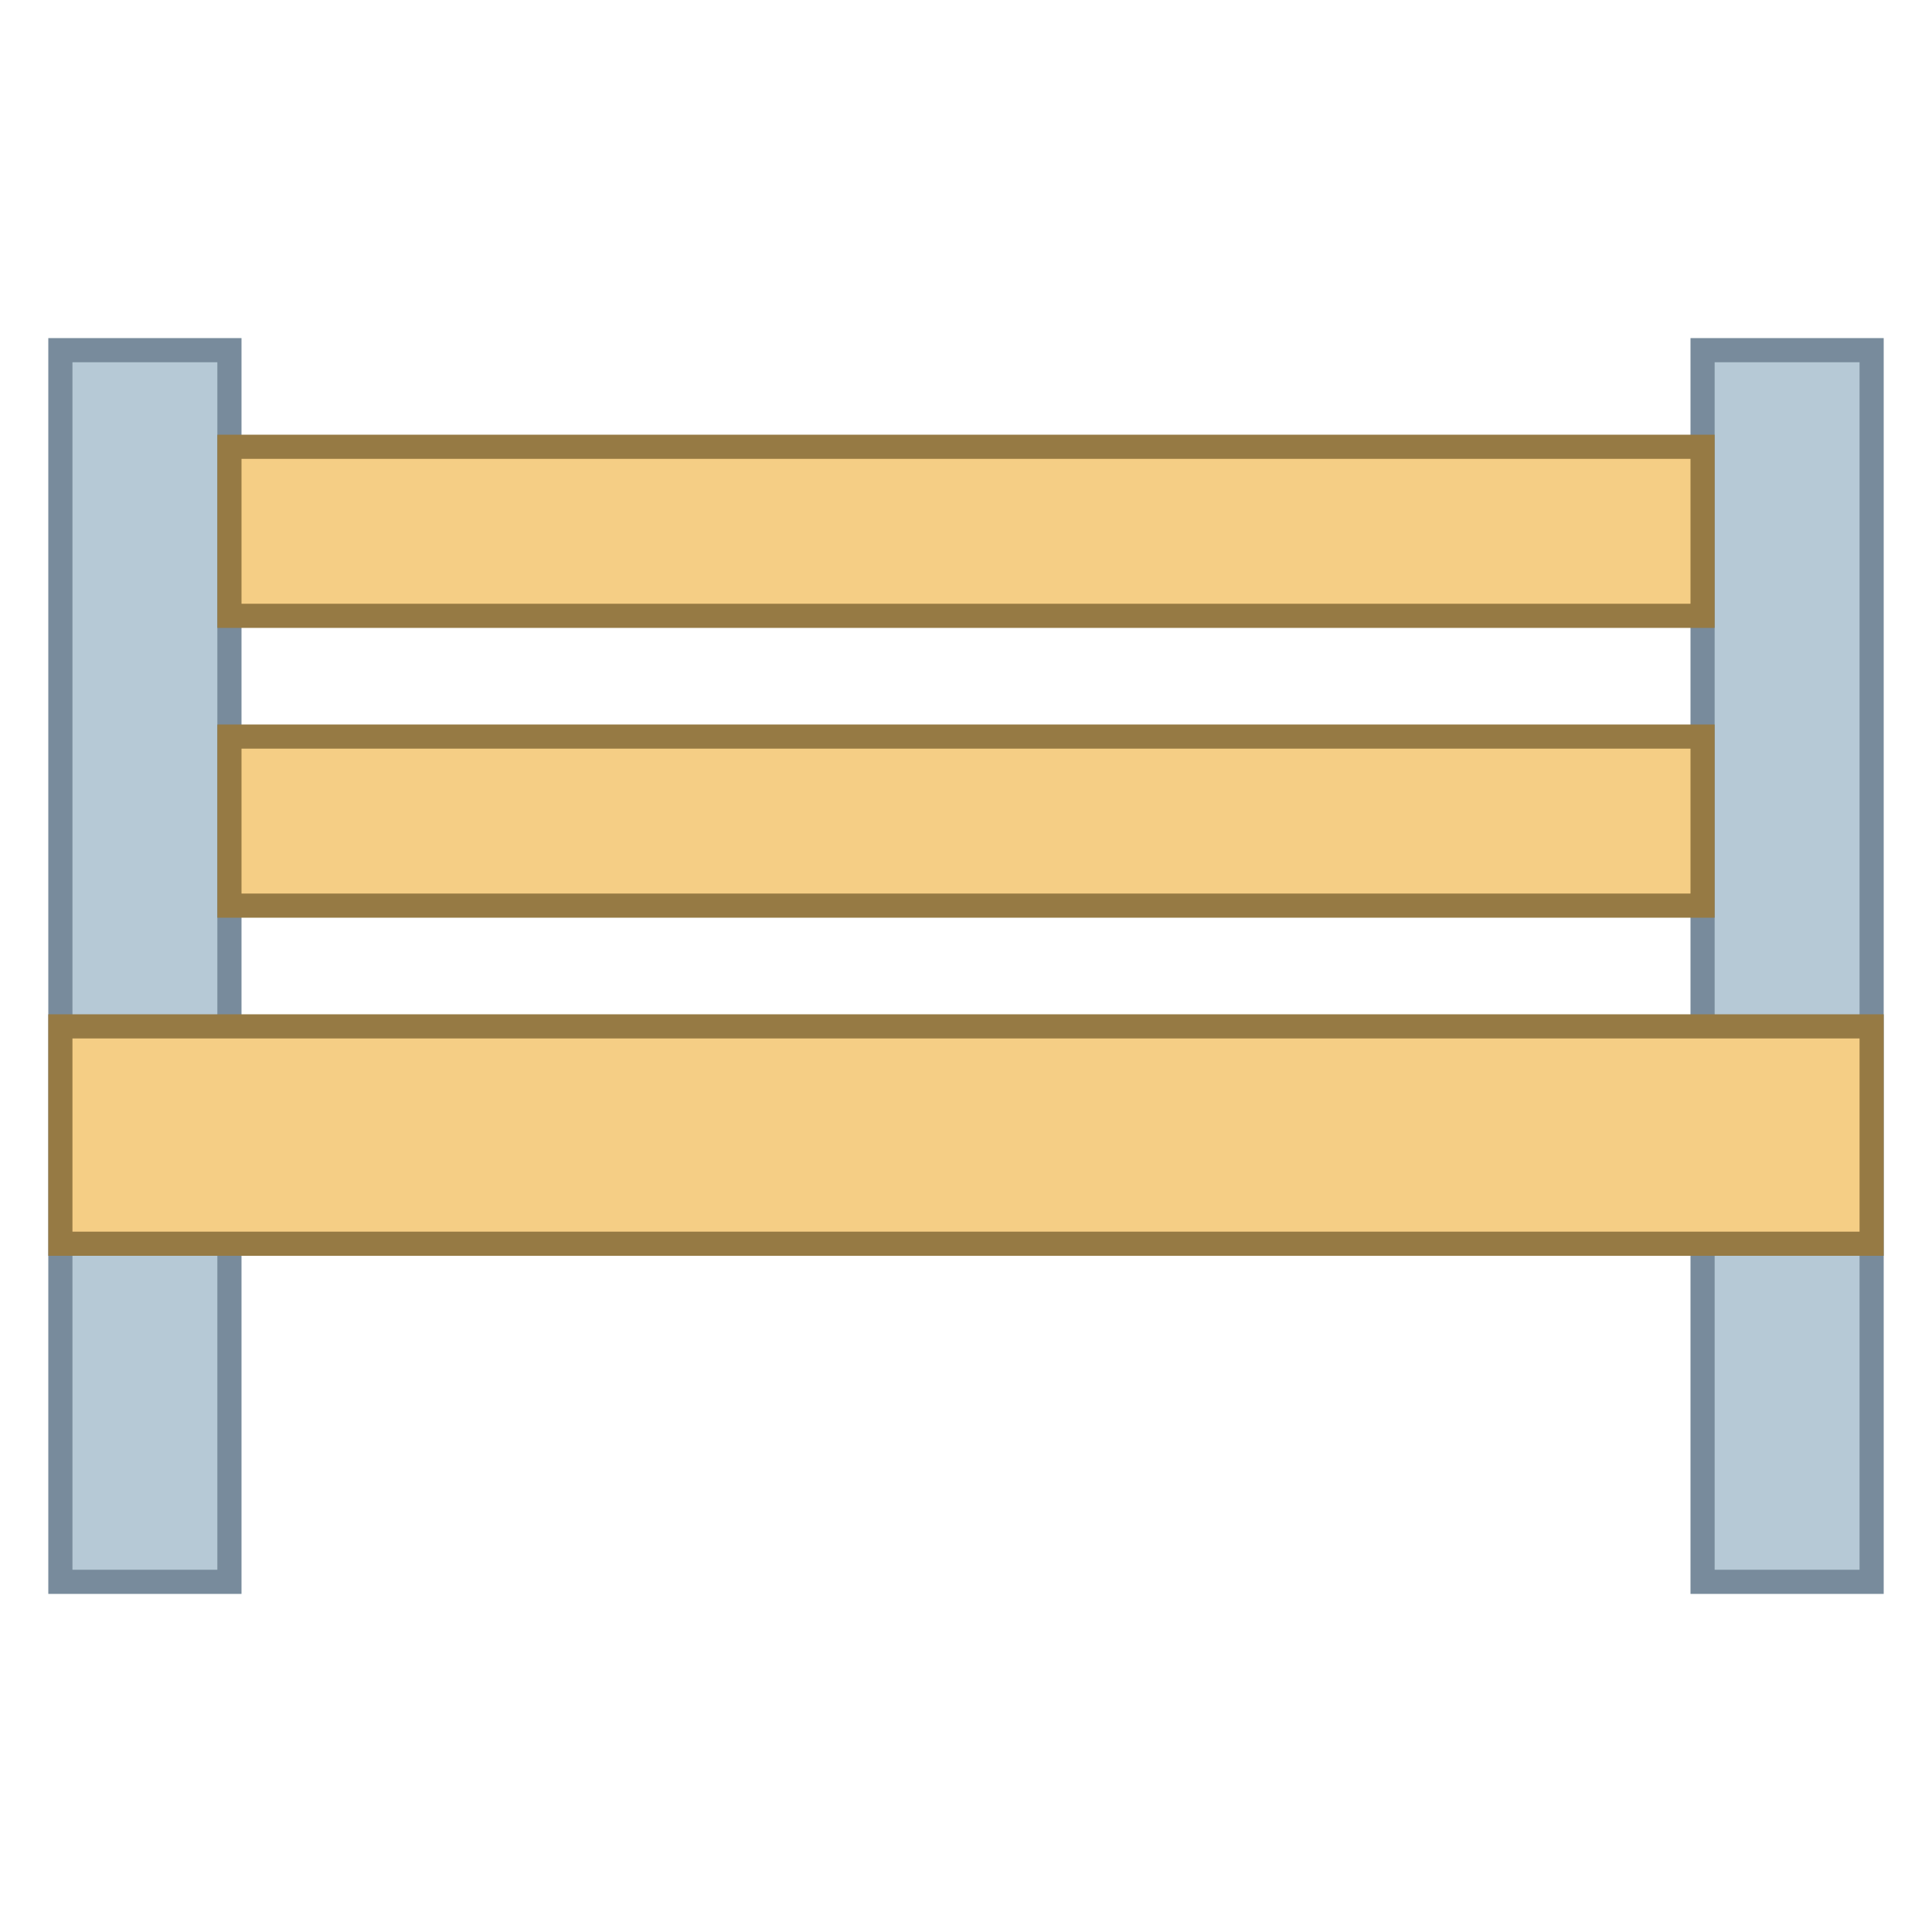
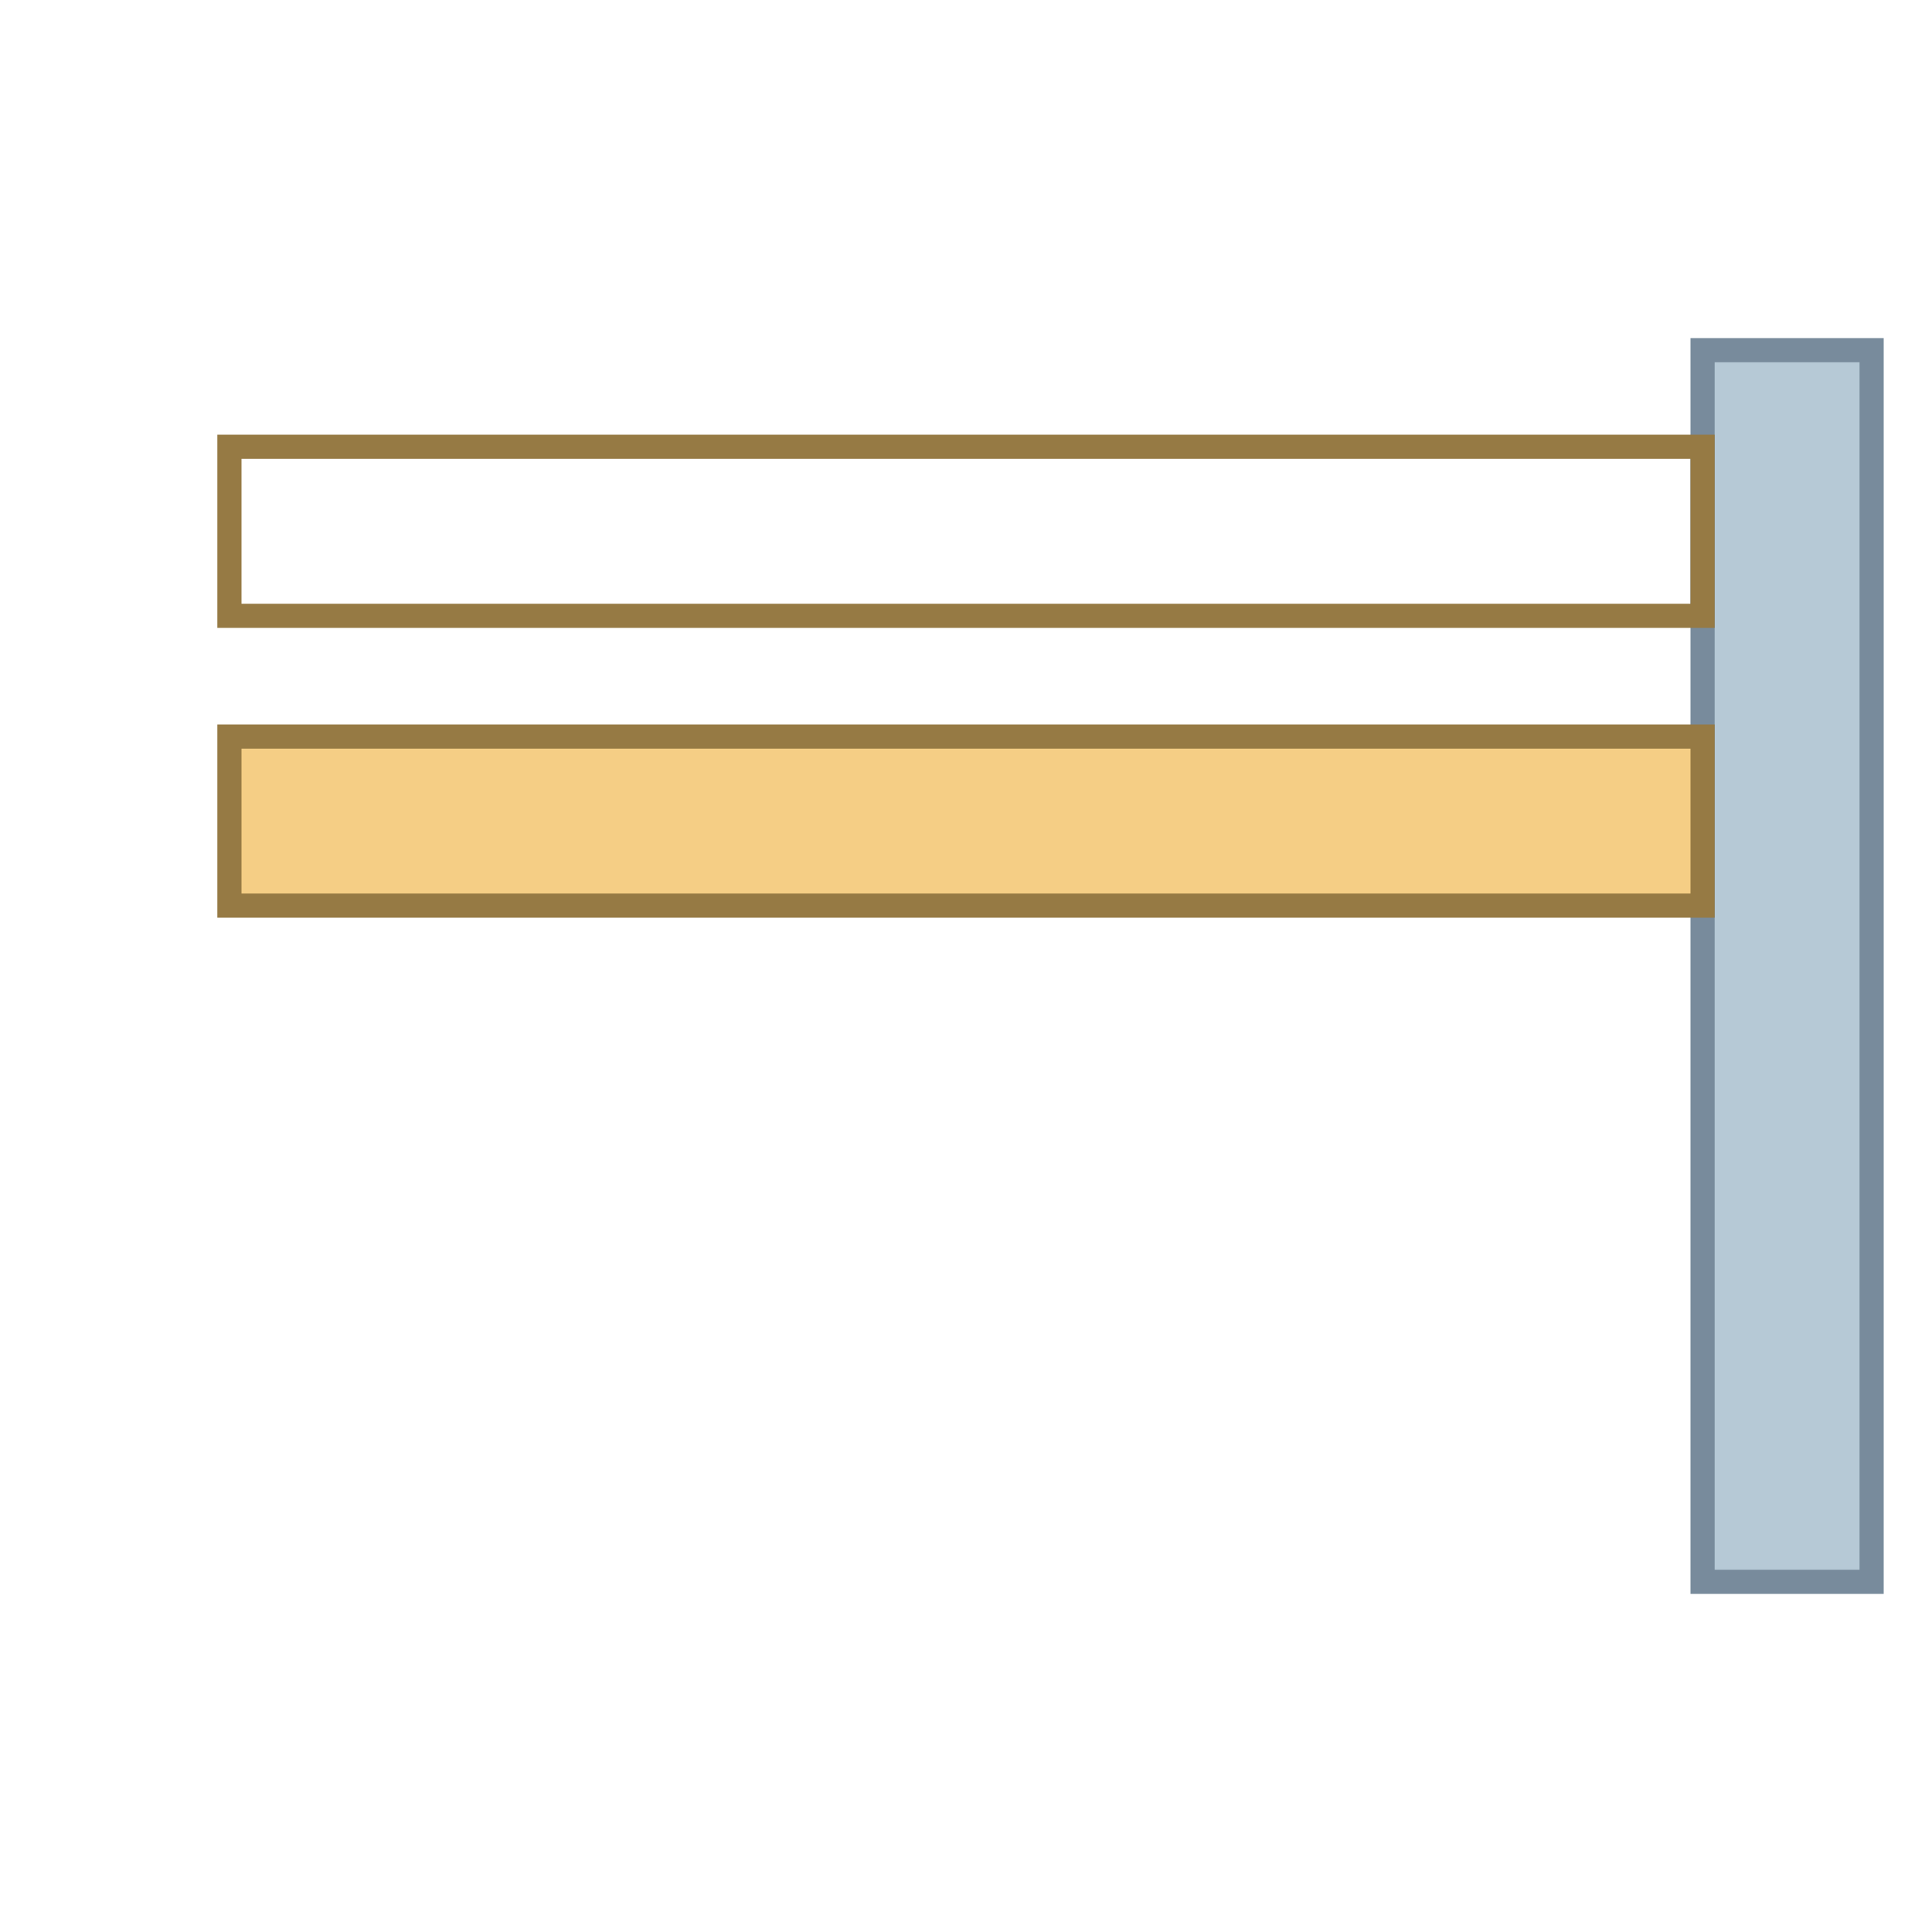
<svg xmlns="http://www.w3.org/2000/svg" version="1.1" viewBox="0 0 172 172">
  <g transform="">
    <g fill="none" fill-rule="nonzero" stroke="none" stroke-width="1" stroke-linecap="butt" stroke-linejoin="miter" stroke-miterlimit="10" stroke-dasharray="" stroke-dashoffset="0" font-family="none" font-weight="none" font-size="none" text-anchor="none" style="mix-blend-mode: normal">
      <path d="M0,172v-172h172v172z" fill="none" />
      <g>
        <path d="M151.575,31.175h15.05v109.65h-15.05z" fill="#b6c9d6" />
        <path d="M165.55,32.25v107.5h-12.9v-107.5h12.9M167.7,30.1h-17.2v111.8h17.2v-111.8z" fill="#788b9c" />
-         <path d="M5.375,31.175h15.05v109.65h-15.05z" fill="#b6c9d6" />
-         <path d="M19.35,32.25v107.5h-12.9v-107.5h12.9M21.5,30.1h-17.2v111.8h17.2v-111.8z" fill="#788b9c" />
-         <path d="M20.425,39.775h131.15v15.05h-131.15z" fill="#f5ce85" />
        <path d="M150.5,40.85v12.9h-129v-12.9h129M152.65,38.7h-133.3v17.2h133.3v-17.2z" fill="#967a44" />
        <g>
          <path d="M20.425,65.575h131.15v15.05h-131.15z" fill="#f5ce85" />
          <path d="M150.5,66.65v12.9h-129v-12.9h129M152.65,64.5h-133.3v17.2h133.3v-17.2z" fill="#967a44" />
        </g>
        <g>
-           <path d="M5.375,91.375h161.25v19.35h-161.25z" fill="#f5ce85" />
-           <path d="M165.55,92.45v17.2h-159.1v-17.2h159.1M167.7,90.3h-163.4v21.5h163.4v-21.5z" fill="#967a44" />
-         </g>
+           </g>
      </g>
    </g>
  </g>
</svg>